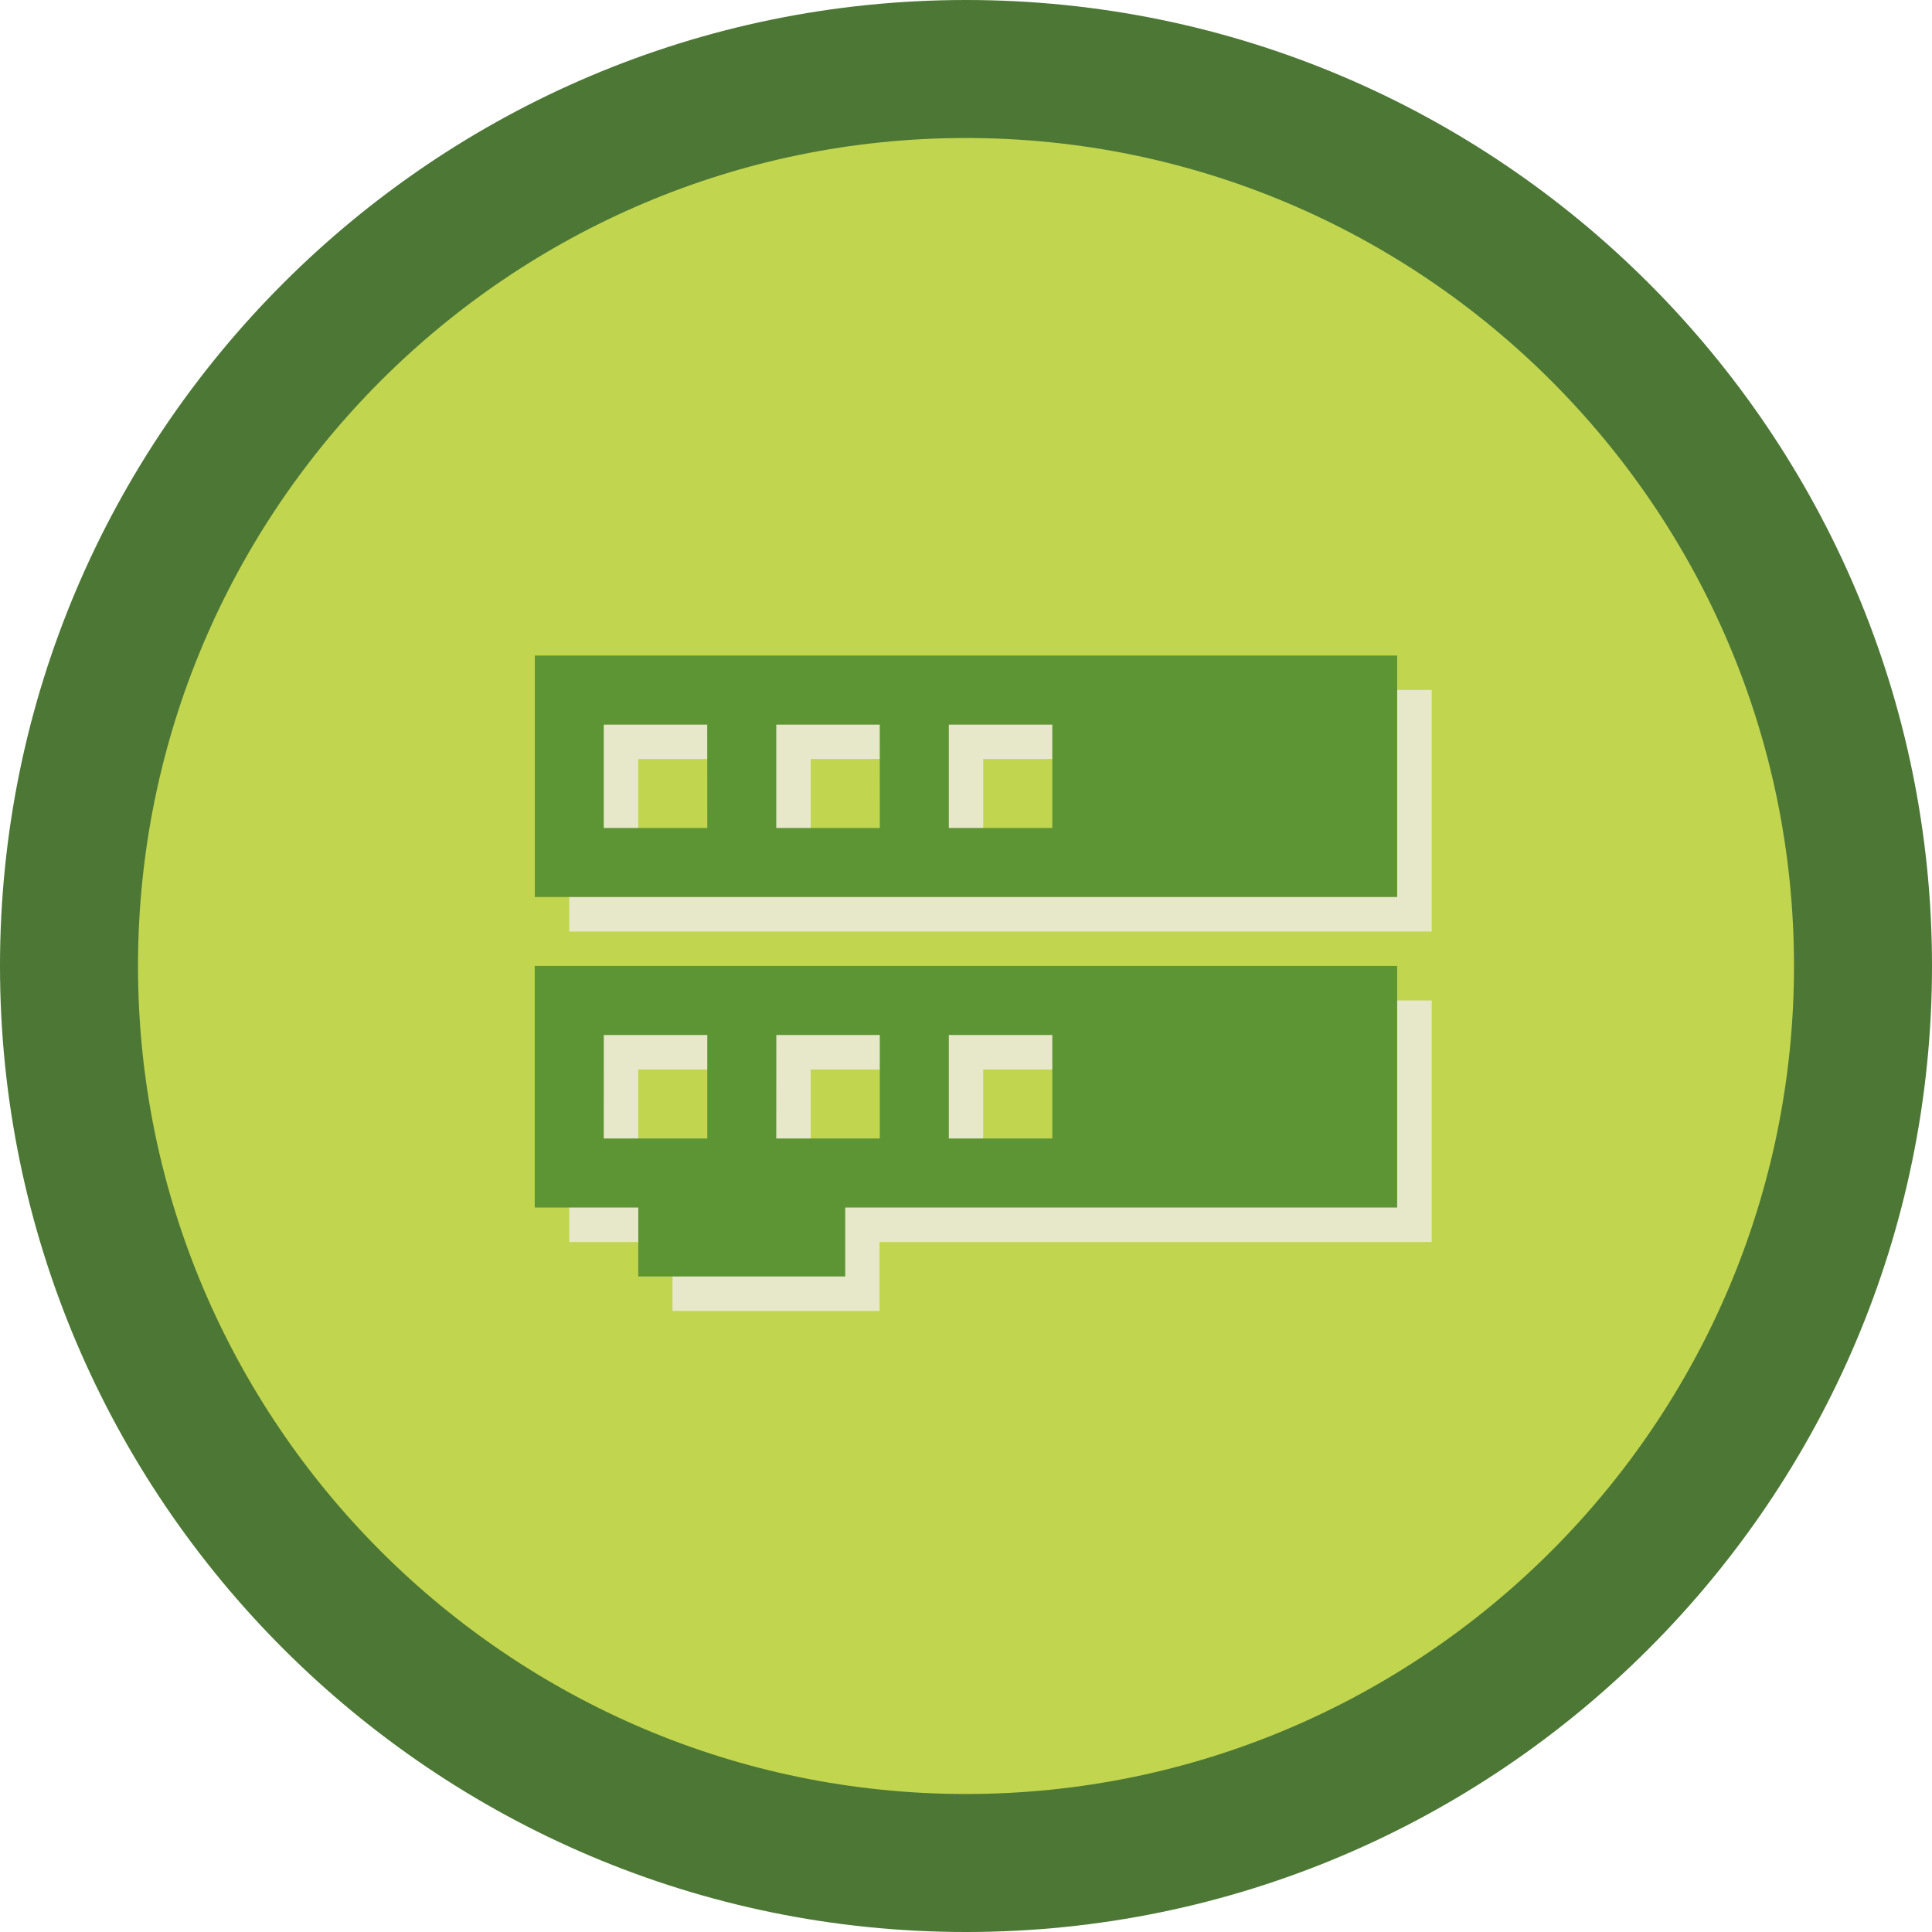
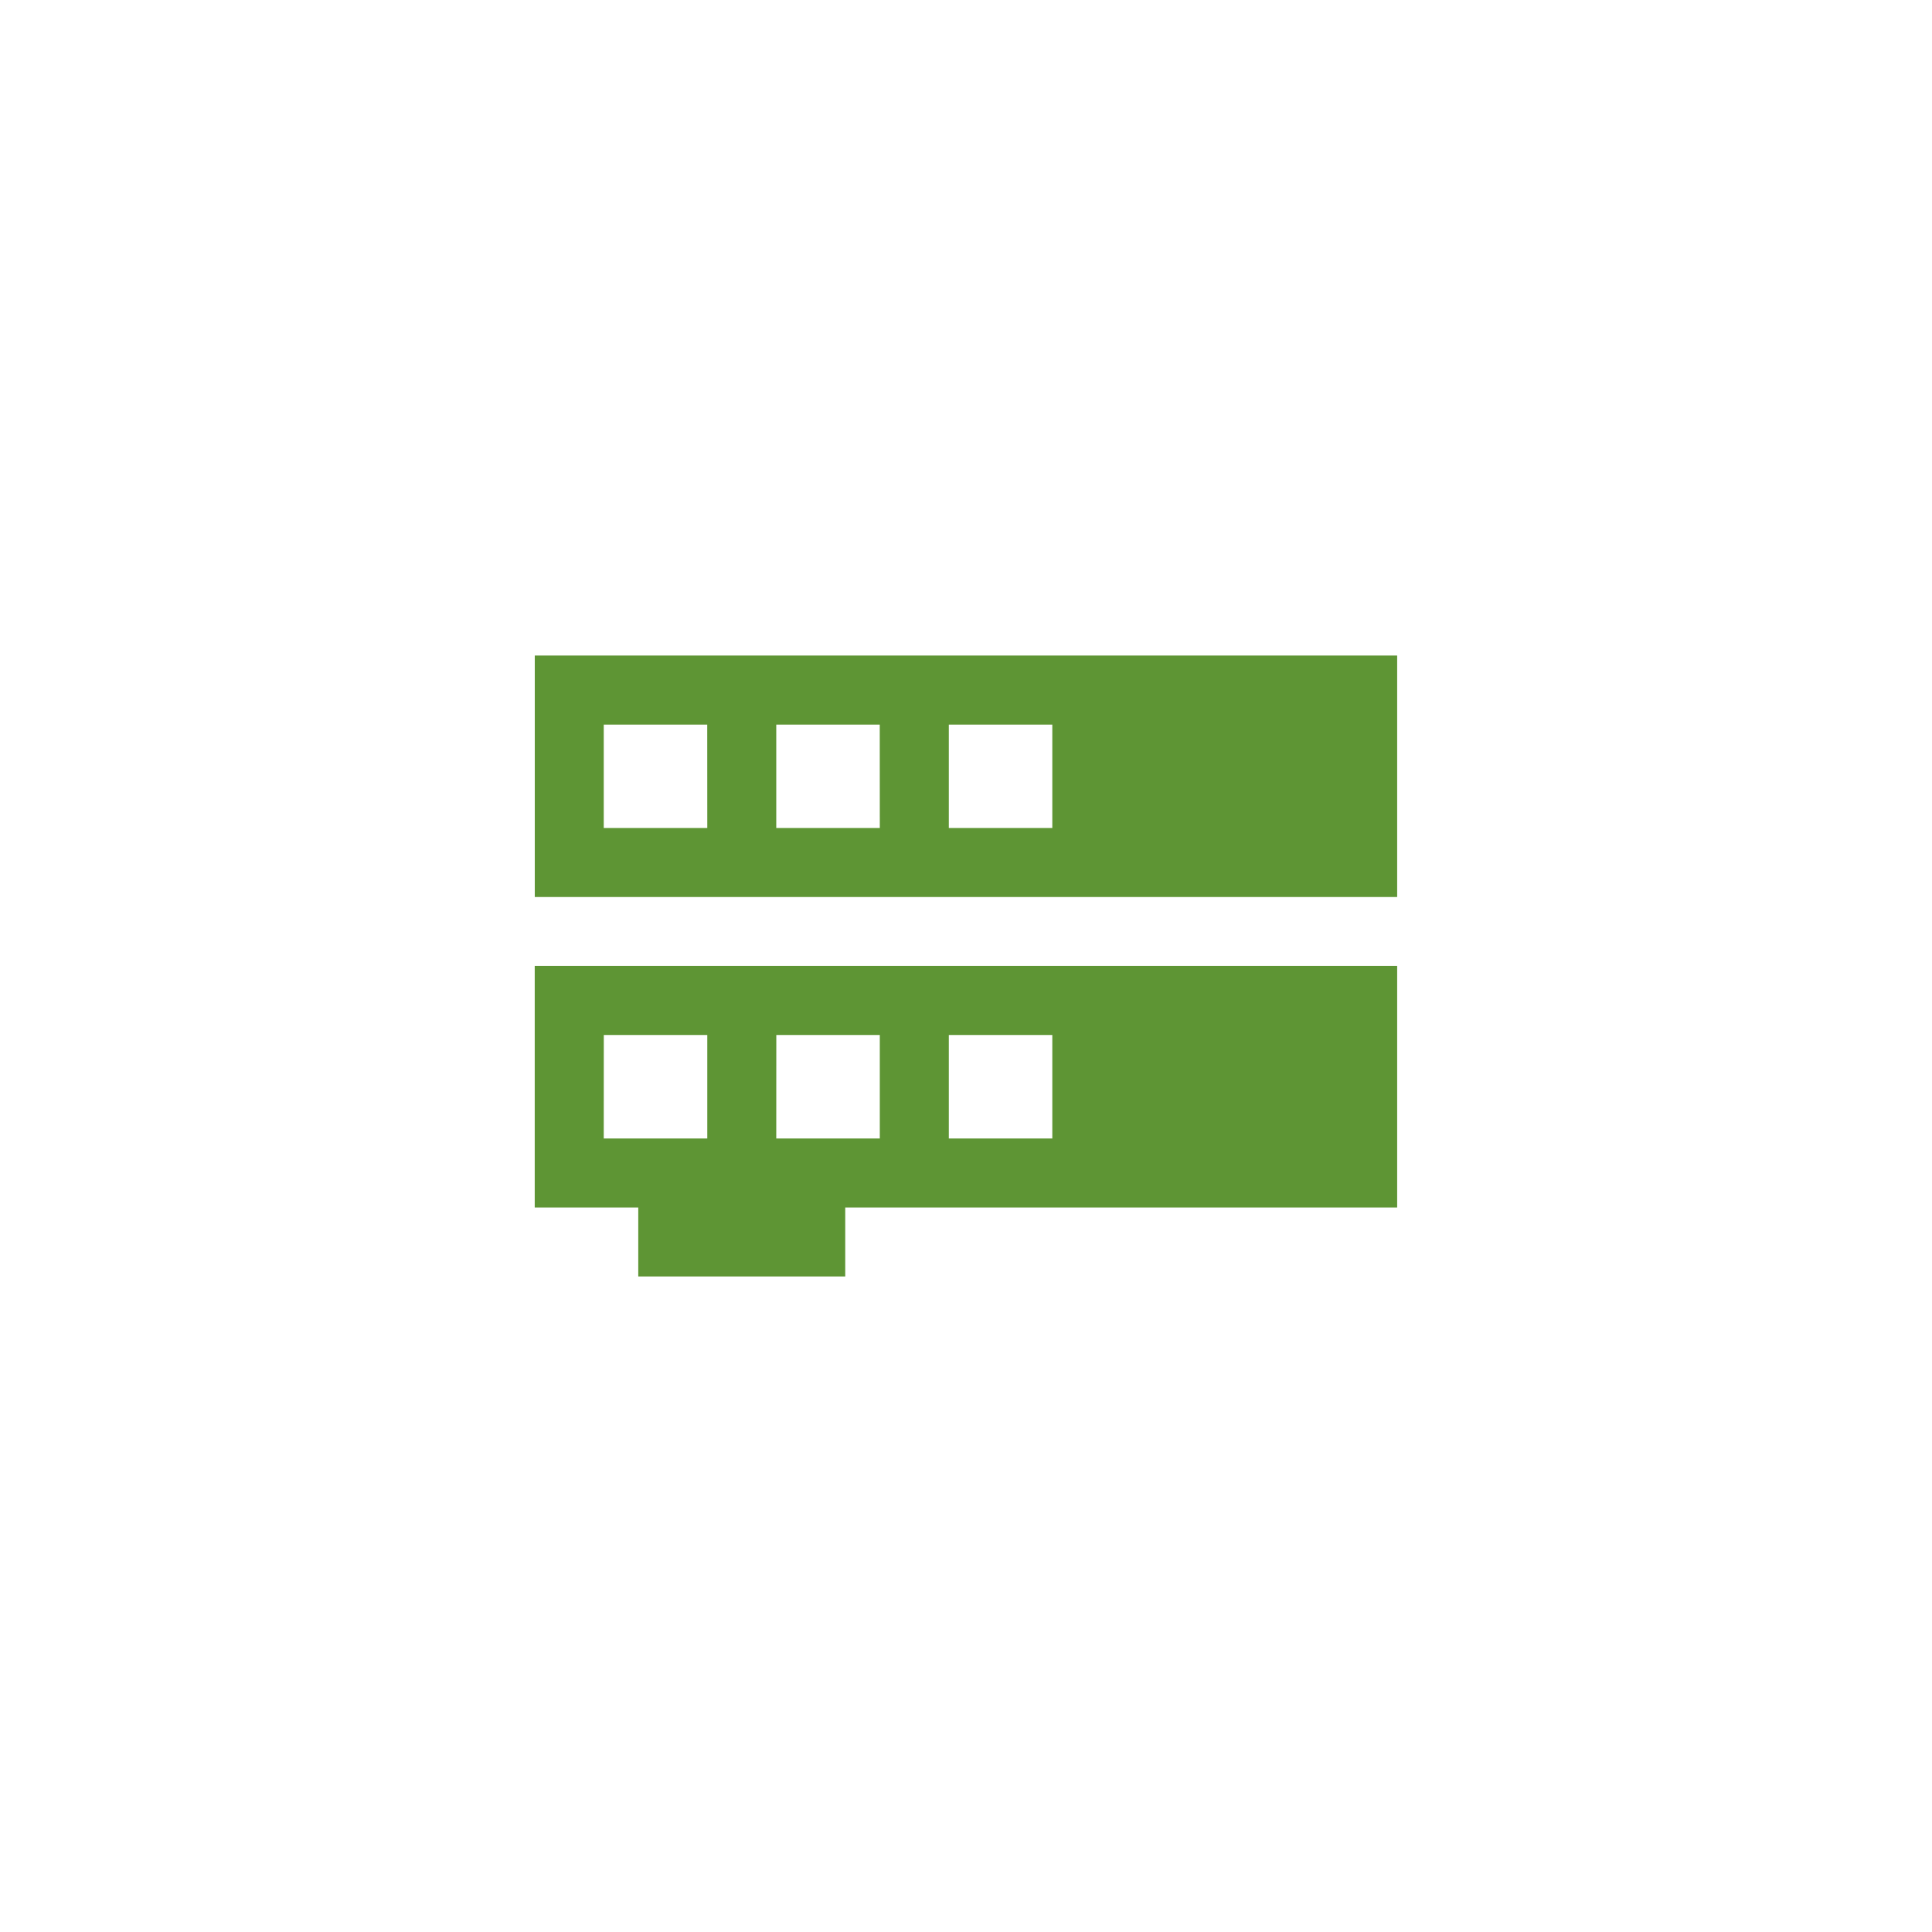
<svg xmlns="http://www.w3.org/2000/svg" viewBox="0 0 370.59 370.59">
  <defs>
    <style>.cls-1{fill:#c1d54f;}.cls-2{fill:#4c7735;}.cls-3{fill:#e7e8c9;}.cls-4{fill:#5e9534;}</style>
  </defs>
  <title>VizProgrammingBadge</title>
  <g id="Layer_2">
    <g id="Layer_1-2">
      <g id="Layer_2-2">
        <g id="レイヤー_1">
          <g id="_Group_">
            <g id="_Group_2">
              <g id="_Group_3">
                <g id="_Group_4">
-                   <circle id="_Path_" class="cls-1" cx="185.29" cy="185.29" r="172.06" />
-                   <path id="_Compound_Path_" class="cls-2" d="M185.29,26.47c87.58,0,158.83,71.25,158.83,158.82S272.87,344.12,185.29,344.12,26.47,272.87,26.47,185.29,97.72,26.47,185.29,26.47m0-26.47C83.12,0,0,83.12,0,185.29s83.12,185.3,185.29,185.3,185.3-83.12,185.3-185.3S287.47,0,185.29,0Z" />
-                 </g>
+                   </g>
              </g>
            </g>
            <g id="_Group_5">
              <g id="_Group_6">
-                 <path id="_Compound_Path_2" class="cls-3" d="M109.19,238.24H129v13.23h39.71V238.24H274.63V191.91H109.19Zm79.41-33.09h19.86V225H188.6Zm-33.09,0h19.86V225H155.51Zm-33.08,0h19.85V225H122.43Zm-13.24-72.8v46.33H274.63V132.35Zm33.09,33.09H122.43V145.59h19.85Zm33.09,0H155.51V145.59h19.86Zm33.09,0H188.6V145.59h19.86Z" />
-               </g>
+                 </g>
              <g id="_Group_7">
                <path id="_Compound_Path_3" class="cls-4" d="M102.57,231.62h19.86v13.23h39.7V231.62H268V185.29H102.57ZM182,198.53h19.85v19.85H182Zm-33.09,0h19.85v19.85H148.9Zm-33.09,0h19.85v19.85H115.81Zm-13.24-72.79v46.32H268V125.74Zm33.09,33.08H115.81V139h19.85Zm33.09,0H148.9V139h19.85Zm33.09,0H182V139h19.85Z" />
              </g>
            </g>
          </g>
        </g>
      </g>
    </g>
  </g>
</svg>